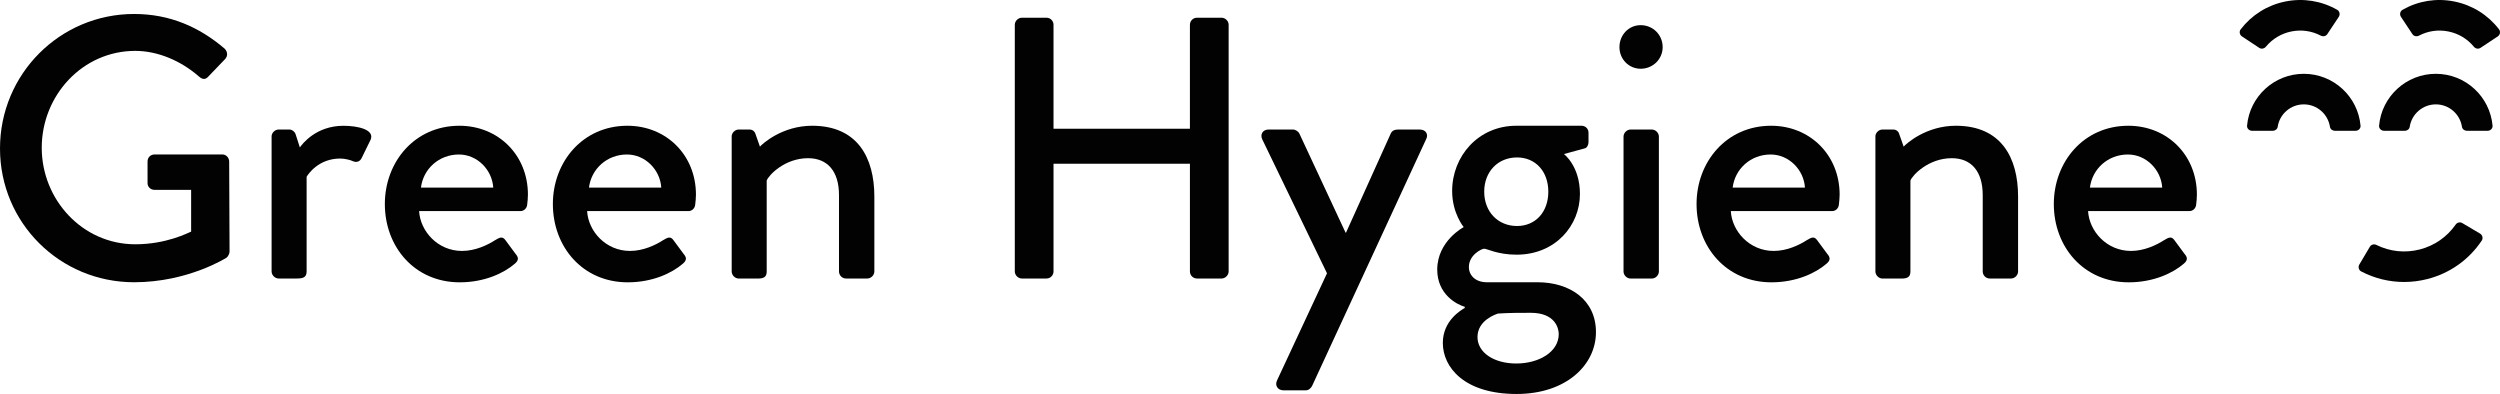
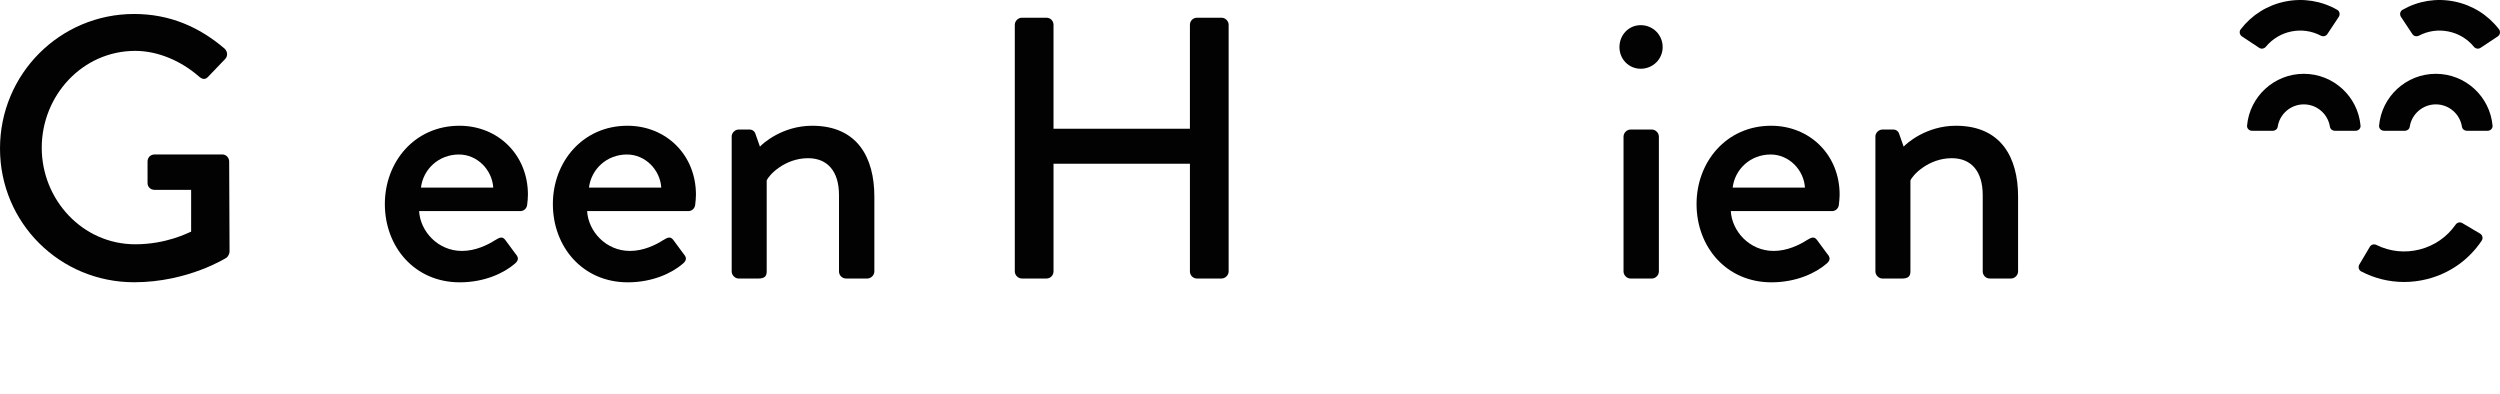
<svg xmlns="http://www.w3.org/2000/svg" id="Ebene_1" x="0px" y="0px" viewBox="0 0 661.83 104.31" style="enable-background:new 0 0 661.83 104.31;" xml:space="preserve">
  <style type="text/css"> .st0{fill:#020203;} </style>
  <g>
    <path class="st0" d="M35.51,3.7c9.47,0,17.26,3.46,23.96,9.18c0.8,0.79,0.89,1.97,0.11,2.77c-1.48,1.58-2.96,3.06-4.44,4.63 c-0.79,0.88-1.58,0.79-2.56-0.1c-4.64-4.04-10.75-6.71-16.77-6.71c-14.01,0-24.76,11.84-24.76,25.65 c0,13.71,10.75,25.55,24.76,25.55c8.19,0,13.81-2.96,14.79-3.35V50.26h-9.67c-1.08,0-1.87-0.79-1.87-1.78v-5.72 c0-1.09,0.8-1.87,1.87-1.87h17.96c0.98,0,1.78,0.88,1.78,1.87c0,7.89,0.1,15.98,0.1,23.87c0,0.49-0.39,1.28-0.79,1.58 c0,0-10.17,6.51-24.46,6.51C15.88,74.73,0,59.03,0,39.31C0,19.58,15.88,3.7,35.51,3.7" />
-     <path class="st0" d="M71.89,36.16c0-0.99,0.89-1.87,1.87-1.87h2.86c0.69,0,1.48,0.59,1.68,1.38l1.08,3.36 c0.69-0.99,4.34-5.73,11.55-5.73c3.75,0,8.28,0.99,7.2,3.65l-2.36,4.83c-0.5,1.09-1.48,1.28-2.37,0.88 c-0.59-0.29-2.07-0.69-3.35-0.69c-5.72,0-8.49,4.15-8.88,4.83v25.06c0,1.67-1.09,1.87-2.66,1.87h-4.74c-0.98,0-1.87-0.89-1.87-1.87 V36.16z" />
    <path class="st0" d="M130.58,49.67c-0.3-4.74-4.25-8.77-9.08-8.77c-5.32,0-9.46,3.84-10.06,8.77H130.58z M121.61,33.29 c10.25,0,18.15,7.7,18.15,18.25c0,0.69-0.1,1.98-0.2,2.66c-0.1,0.99-0.88,1.68-1.78,1.68h-26.83c0.3,5.32,4.93,10.55,11.35,10.55 c3.55,0,6.8-1.58,8.77-2.85c1.18-0.69,1.87-1.09,2.66-0.1l2.77,3.75c0.69,0.8,0.98,1.58-0.2,2.57c-2.85,2.47-7.99,4.94-14.6,4.94 c-11.93,0-19.82-9.38-19.82-20.72C101.88,42.86,109.77,33.29,121.61,33.29" />
    <path class="st0" d="M175.06,49.67c-0.3-4.74-4.25-8.77-9.08-8.77c-5.32,0-9.46,3.84-10.06,8.77H175.06z M166.09,33.29 c10.25,0,18.15,7.7,18.15,18.25c0,0.69-0.1,1.98-0.2,2.66c-0.1,0.99-0.88,1.68-1.78,1.68h-26.83c0.3,5.32,4.93,10.55,11.35,10.55 c3.55,0,6.8-1.58,8.77-2.85c1.18-0.69,1.87-1.09,2.66-0.1l2.77,3.75c0.69,0.8,0.98,1.58-0.2,2.57c-2.85,2.47-7.99,4.94-14.6,4.94 c-11.93,0-19.82-9.38-19.82-20.72C146.36,42.86,154.25,33.29,166.09,33.29" />
    <path class="st0" d="M193.69,36.16c0-0.99,0.89-1.87,1.87-1.87h2.86c0.79,0,1.38,0.49,1.58,1.18l1.18,3.35 c0.69-0.79,5.92-5.53,13.82-5.53c12.03,0,16.47,8.48,16.47,18.75v19.82c0,0.99-0.88,1.87-1.87,1.87h-5.62 c-1.09,0-1.87-0.89-1.87-1.87V51.65c0-6.32-3.06-9.77-8.19-9.77c-6.22,0-10.46,4.54-10.95,5.92v24.07c0,1.28-0.59,1.87-2.27,1.87 h-5.13c-0.98,0-1.87-0.89-1.87-1.87V36.16z" />
    <path class="st0" d="M268.65,6.56c0-0.99,0.88-1.87,1.87-1.87h6.51c1.09,0,1.87,0.88,1.87,1.87v27.52h36.11V6.56 c0-0.99,0.79-1.87,1.87-1.87h6.51c0.99,0,1.87,0.88,1.87,1.87v65.3c0,0.99-0.89,1.87-1.87,1.87h-6.51c-1.08,0-1.87-0.88-1.87-1.87 V43.35H278.9v28.51c0,0.99-0.79,1.87-1.87,1.87h-6.51c-0.99,0-1.87-0.88-1.87-1.87V6.56z" />
-     <path class="st0" d="M334.14,36.85c-0.6-1.29,0.19-2.56,1.67-2.56h6.51c0.6,0,1.38,0.49,1.67,1.08l12.23,26.23h0.11l11.84-26.23 c0.39-0.89,1.18-1.08,2.07-1.08h5.62c1.59,0,2.37,1.28,1.68,2.56l-30.18,65.3c-0.3,0.59-0.89,1.18-1.68,1.18h-5.92 c-1.48,0-2.36-1.29-1.67-2.66l13.21-28.32L334.14,36.85z" />
-     <path class="st0" d="M409.89,50.75c0-5.32-3.35-9.07-8.29-9.07c-5.03,0-8.68,3.75-8.68,9.07c0,5.32,3.65,9.08,8.68,9.08 C406.54,59.83,409.89,56.08,409.89,50.75 M401.41,96.23c6.01,0,11.24-3.07,11.24-7.79c0-1.58-0.98-5.63-7.4-5.63 c-2.85,0-5.81,0-8.68,0.2c-0.6,0.19-5.43,1.78-5.43,6.22C391.14,93.27,395.39,96.23,401.41,96.23 M387.49,60.12 c0,0-3.06-3.64-3.06-9.56c0-9.18,6.91-17.27,16.97-17.27h17.26c1.08,0,1.87,0.79,1.87,1.87v2.47c0,0.69-0.39,1.58-1.08,1.67 l-5.43,1.48c0,0,4.24,3.16,4.24,10.56c0,8.38-6.51,16.08-16.77,16.08c-5.03,0-7.79-1.58-8.58-1.58c-0.69,0-4.05,1.67-4.05,4.83 c0,2.27,1.78,4.05,4.74,4.05h13.41c8.58,0,15.49,4.63,15.49,13.21c0,8.69-7.89,16.37-21.01,16.37c-13.9,0-19.53-7.1-19.53-13.51 c0-5.92,4.83-8.68,5.81-9.27v-0.3c-2.07-0.59-7.29-3.26-7.29-9.86C380.5,63.77,387.49,60.12,387.49,60.12" />
    <path class="st0" d="M429.8,36.16c0-0.99,0.89-1.87,1.87-1.87h5.62c0.99,0,1.87,0.88,1.87,1.87v35.71c0,0.99-0.88,1.87-1.87,1.87 h-5.62c-0.98,0-1.87-0.88-1.87-1.87V36.16z M428.72,12.48c0-3.26,2.47-5.82,5.62-5.82c3.26,0,5.82,2.57,5.82,5.82 c0,3.16-2.57,5.72-5.82,5.72C431.18,18.2,428.72,15.64,428.72,12.48" />
    <path class="st0" d="M477.83,49.67c-0.3-4.74-4.25-8.77-9.08-8.77c-5.32,0-9.46,3.84-10.06,8.77H477.83z M468.86,33.29 c10.25,0,18.15,7.7,18.15,18.25c0,0.69-0.11,1.98-0.2,2.66c-0.1,0.99-0.88,1.68-1.78,1.68H458.2c0.3,5.32,4.93,10.55,11.35,10.55 c3.55,0,6.8-1.58,8.77-2.85c1.18-0.69,1.87-1.09,2.66-0.1l2.77,3.75c0.69,0.8,0.98,1.58-0.2,2.57c-2.85,2.47-7.99,4.94-14.6,4.94 c-11.93,0-19.82-9.38-19.82-20.72C449.13,42.86,457.02,33.29,468.86,33.29" />
    <path class="st0" d="M496.47,36.16c0-0.99,0.89-1.87,1.87-1.87h2.86c0.79,0,1.38,0.49,1.58,1.18l1.18,3.35 c0.69-0.79,5.92-5.53,13.82-5.53c12.03,0,16.47,8.48,16.47,18.75v19.82c0,0.99-0.88,1.87-1.87,1.87h-5.62 c-1.09,0-1.87-0.89-1.87-1.87V51.65c0-6.32-3.05-9.77-8.19-9.77c-6.22,0-10.45,4.54-10.95,5.92v24.07c0,1.28-0.59,1.87-2.27,1.87 h-5.13c-0.98,0-1.87-0.89-1.87-1.87V36.16z" />
-     <path class="st0" d="M572.41,49.67c-0.3-4.74-4.25-8.77-9.08-8.77c-5.32,0-9.46,3.84-10.06,8.77H572.41z M563.44,33.29 c10.25,0,18.15,7.7,18.15,18.25c0,0.69-0.1,1.98-0.2,2.66c-0.1,0.99-0.88,1.68-1.78,1.68h-26.83c0.3,5.32,4.93,10.55,11.35,10.55 c3.55,0,6.8-1.58,8.77-2.85c1.18-0.69,1.87-1.09,2.66-0.1l2.77,3.75c0.69,0.8,0.98,1.58-0.2,2.57c-2.85,2.47-7.98,4.94-14.6,4.94 c-11.93,0-19.82-9.38-19.82-20.72C543.71,42.86,551.6,33.29,563.44,33.29" />
    <path class="st0" d="M636.44,74.65c-3.93,0-7.8-0.94-11.35-2.79c-0.66-0.34-0.88-1.19-0.5-1.83l2.79-4.71 c0.36-0.6,1.11-0.79,1.73-0.48c3.56,1.77,7.59,2.2,11.48,1.2c3.89-1,7.22-3.31,9.49-6.57c0.4-0.58,1.16-0.77,1.76-0.42l4.71,2.79 c0.64,0.38,0.86,1.23,0.45,1.85c-3.38,5.07-8.44,8.66-14.39,10.18C640.57,74.39,638.5,74.65,636.44,74.65" />
    <path class="st0" d="M658.56,34.62h-5.52c-0.62,0-1.18-0.43-1.28-1.05c-0.51-3.36-3.42-5.94-6.91-5.94c-3.5,0-6.41,2.58-6.92,5.94 c-0.09,0.61-0.65,1.05-1.28,1.05h-5.52c-0.75,0-1.38-0.62-1.31-1.37c0.69-7.68,7.16-13.71,15.02-13.71s14.32,6.03,15.02,13.71 C659.93,34,659.31,34.62,658.56,34.62" />
    <path class="st0" d="M598.09,12.67l-4.57-3.03c-0.62-0.41-0.8-1.28-0.34-1.87c2.92-3.81,7.06-6.41,11.81-7.37 c4.75-0.96,9.58-0.18,13.75,2.2c0.65,0.37,0.82,1.24,0.41,1.86l-3.03,4.57c-0.38,0.58-1.14,0.72-1.75,0.4 c-2.38-1.25-5.1-1.64-7.77-1.1c-2.67,0.54-5.03,1.96-6.74,4.03C599.42,12.89,598.67,13.05,598.09,12.67" />
    <path class="st0" d="M623.61,34.62h-5.52c-0.62,0-1.18-0.43-1.28-1.05c-0.51-3.36-3.42-5.94-6.92-5.94c-3.5,0-6.41,2.58-6.91,5.94 c-0.09,0.61-0.66,1.05-1.28,1.05h-5.52c-0.75,0-1.38-0.62-1.31-1.37c0.69-7.68,7.16-13.71,15.02-13.71s14.33,6.03,15.02,13.71 C624.99,34,624.36,34.62,623.61,34.62" />
    <path class="st0" d="M656.67,12.67c-0.58,0.38-1.33,0.23-1.77-0.31c-1.71-2.08-4.06-3.49-6.74-4.03c-2.68-0.54-5.39-0.15-7.77,1.1 c-0.61,0.32-1.37,0.18-1.75-0.4l-3.03-4.57c-0.41-0.62-0.24-1.49,0.41-1.86c4.17-2.38,8.99-3.16,13.75-2.2 c4.75,0.96,8.89,3.56,11.81,7.37c0.45,0.59,0.28,1.46-0.34,1.87L656.67,12.67z" />
  </g>
</svg>